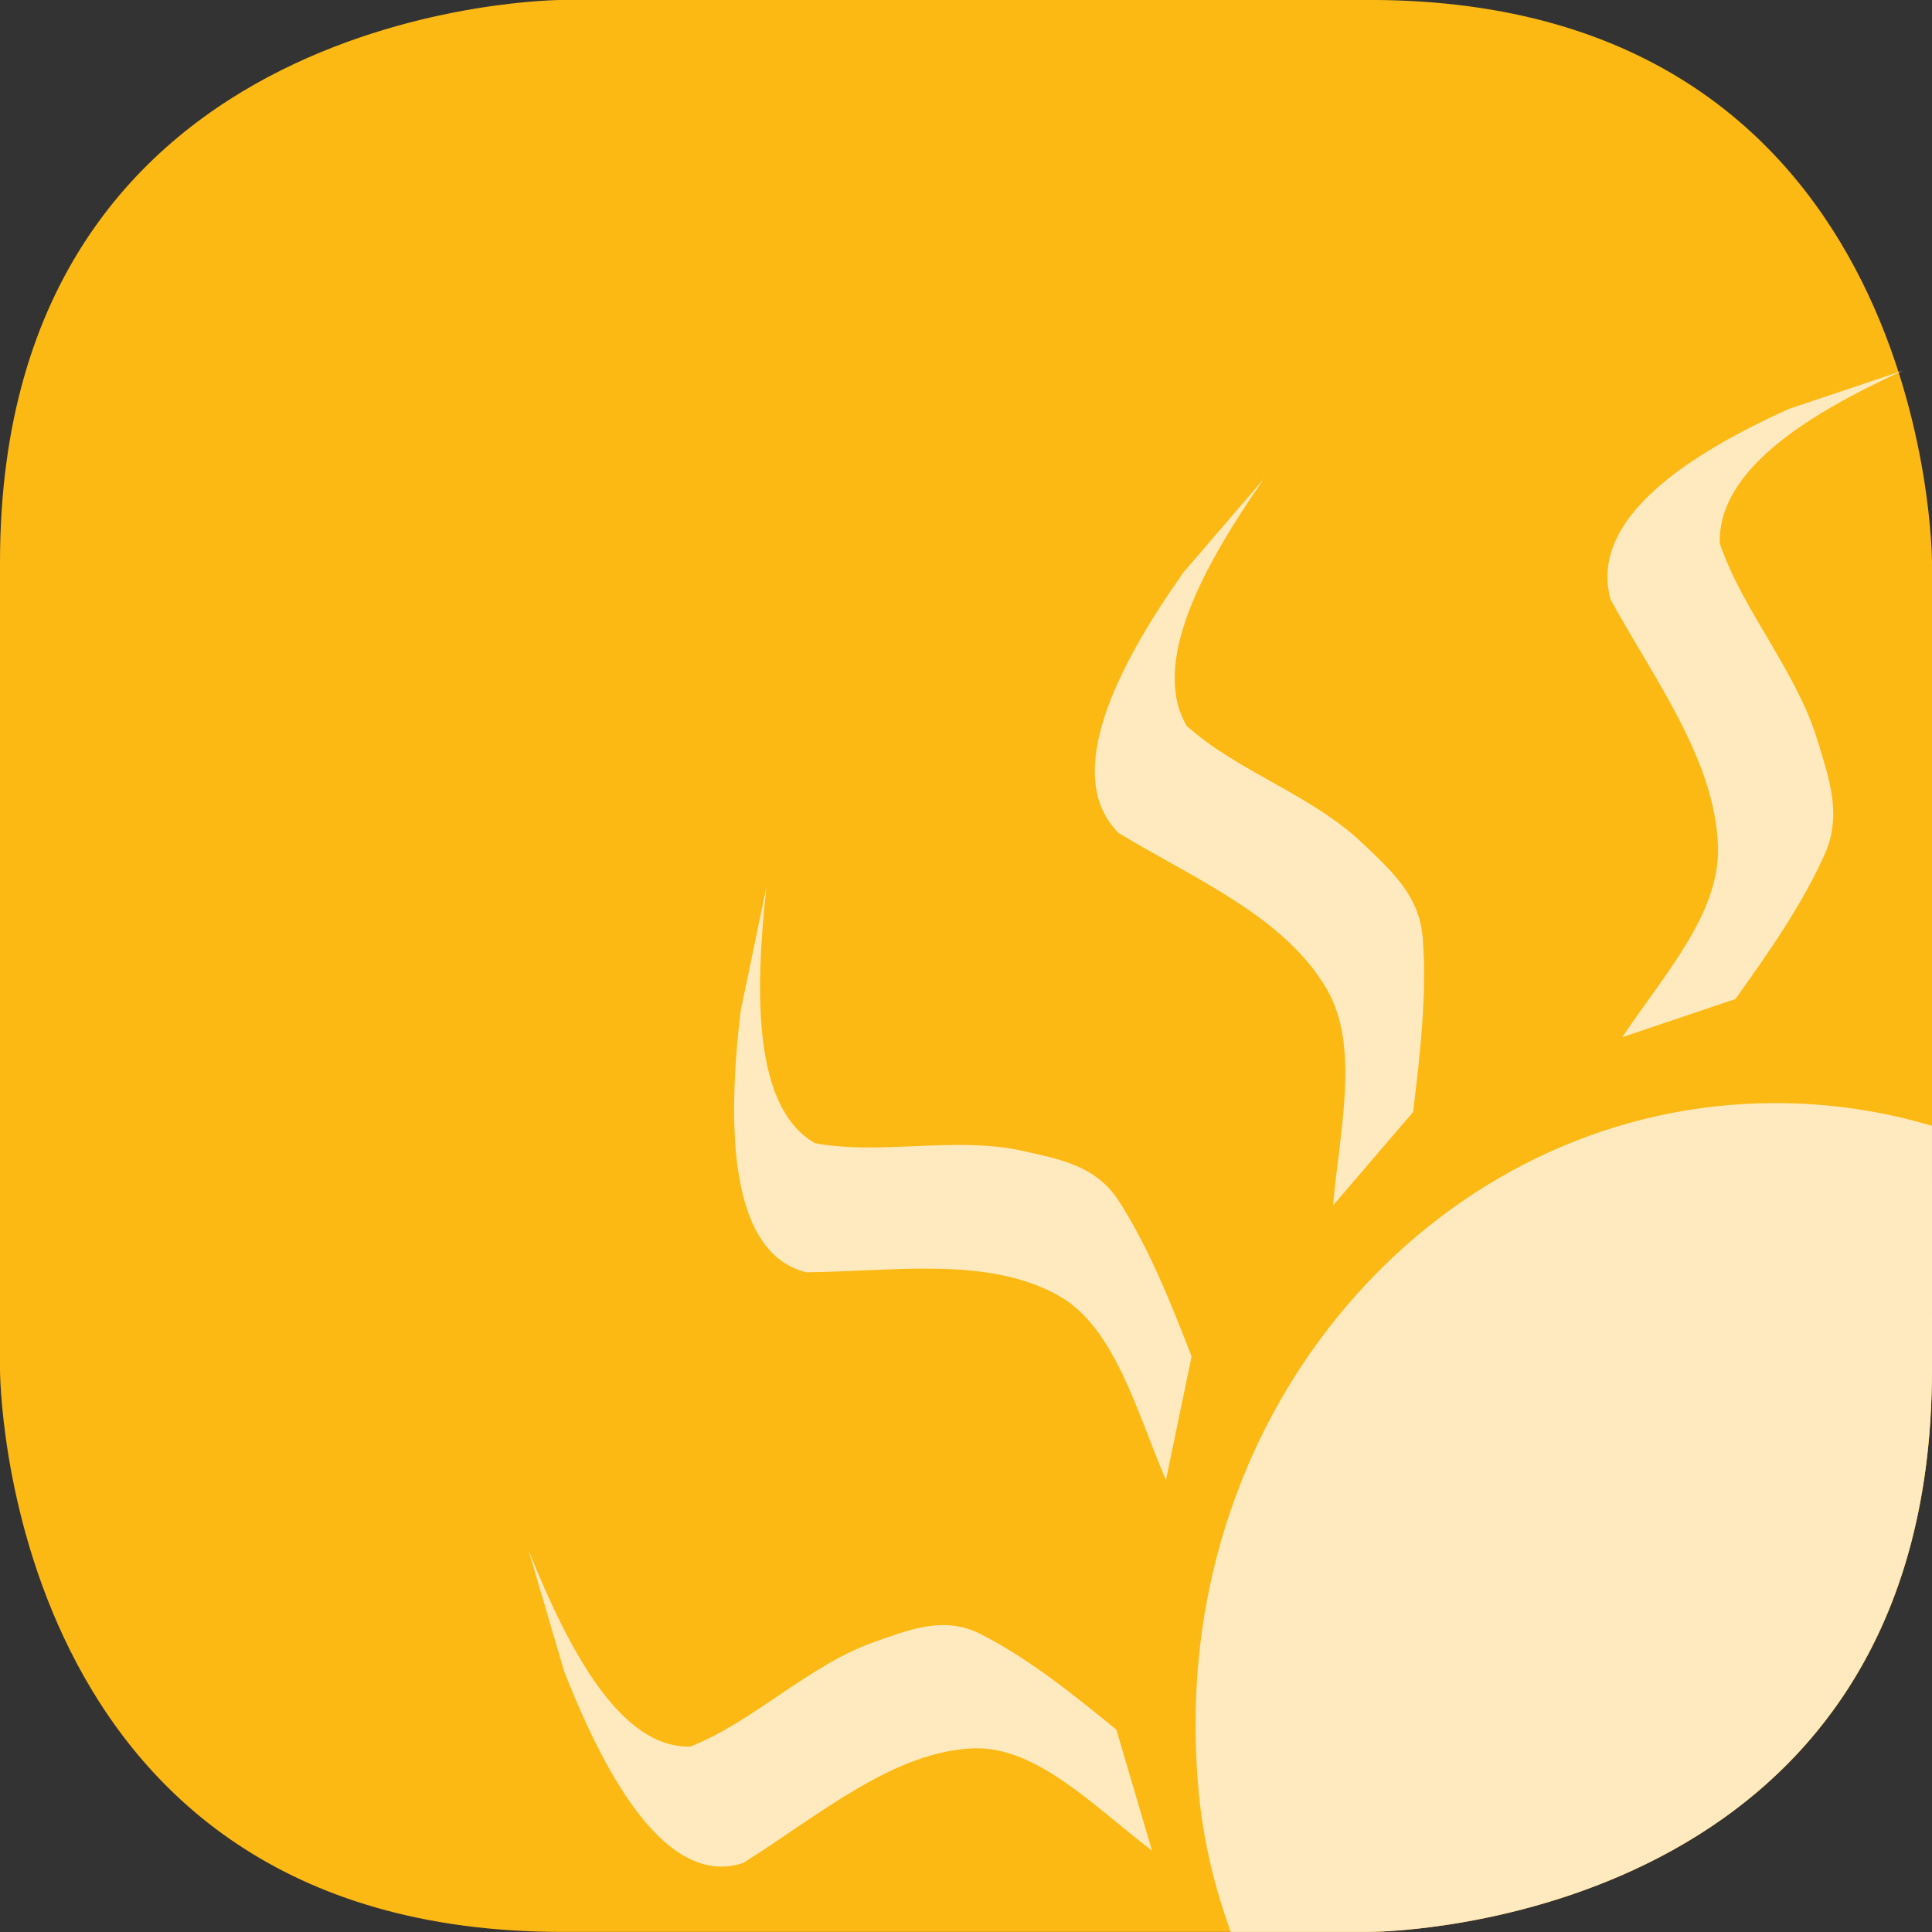
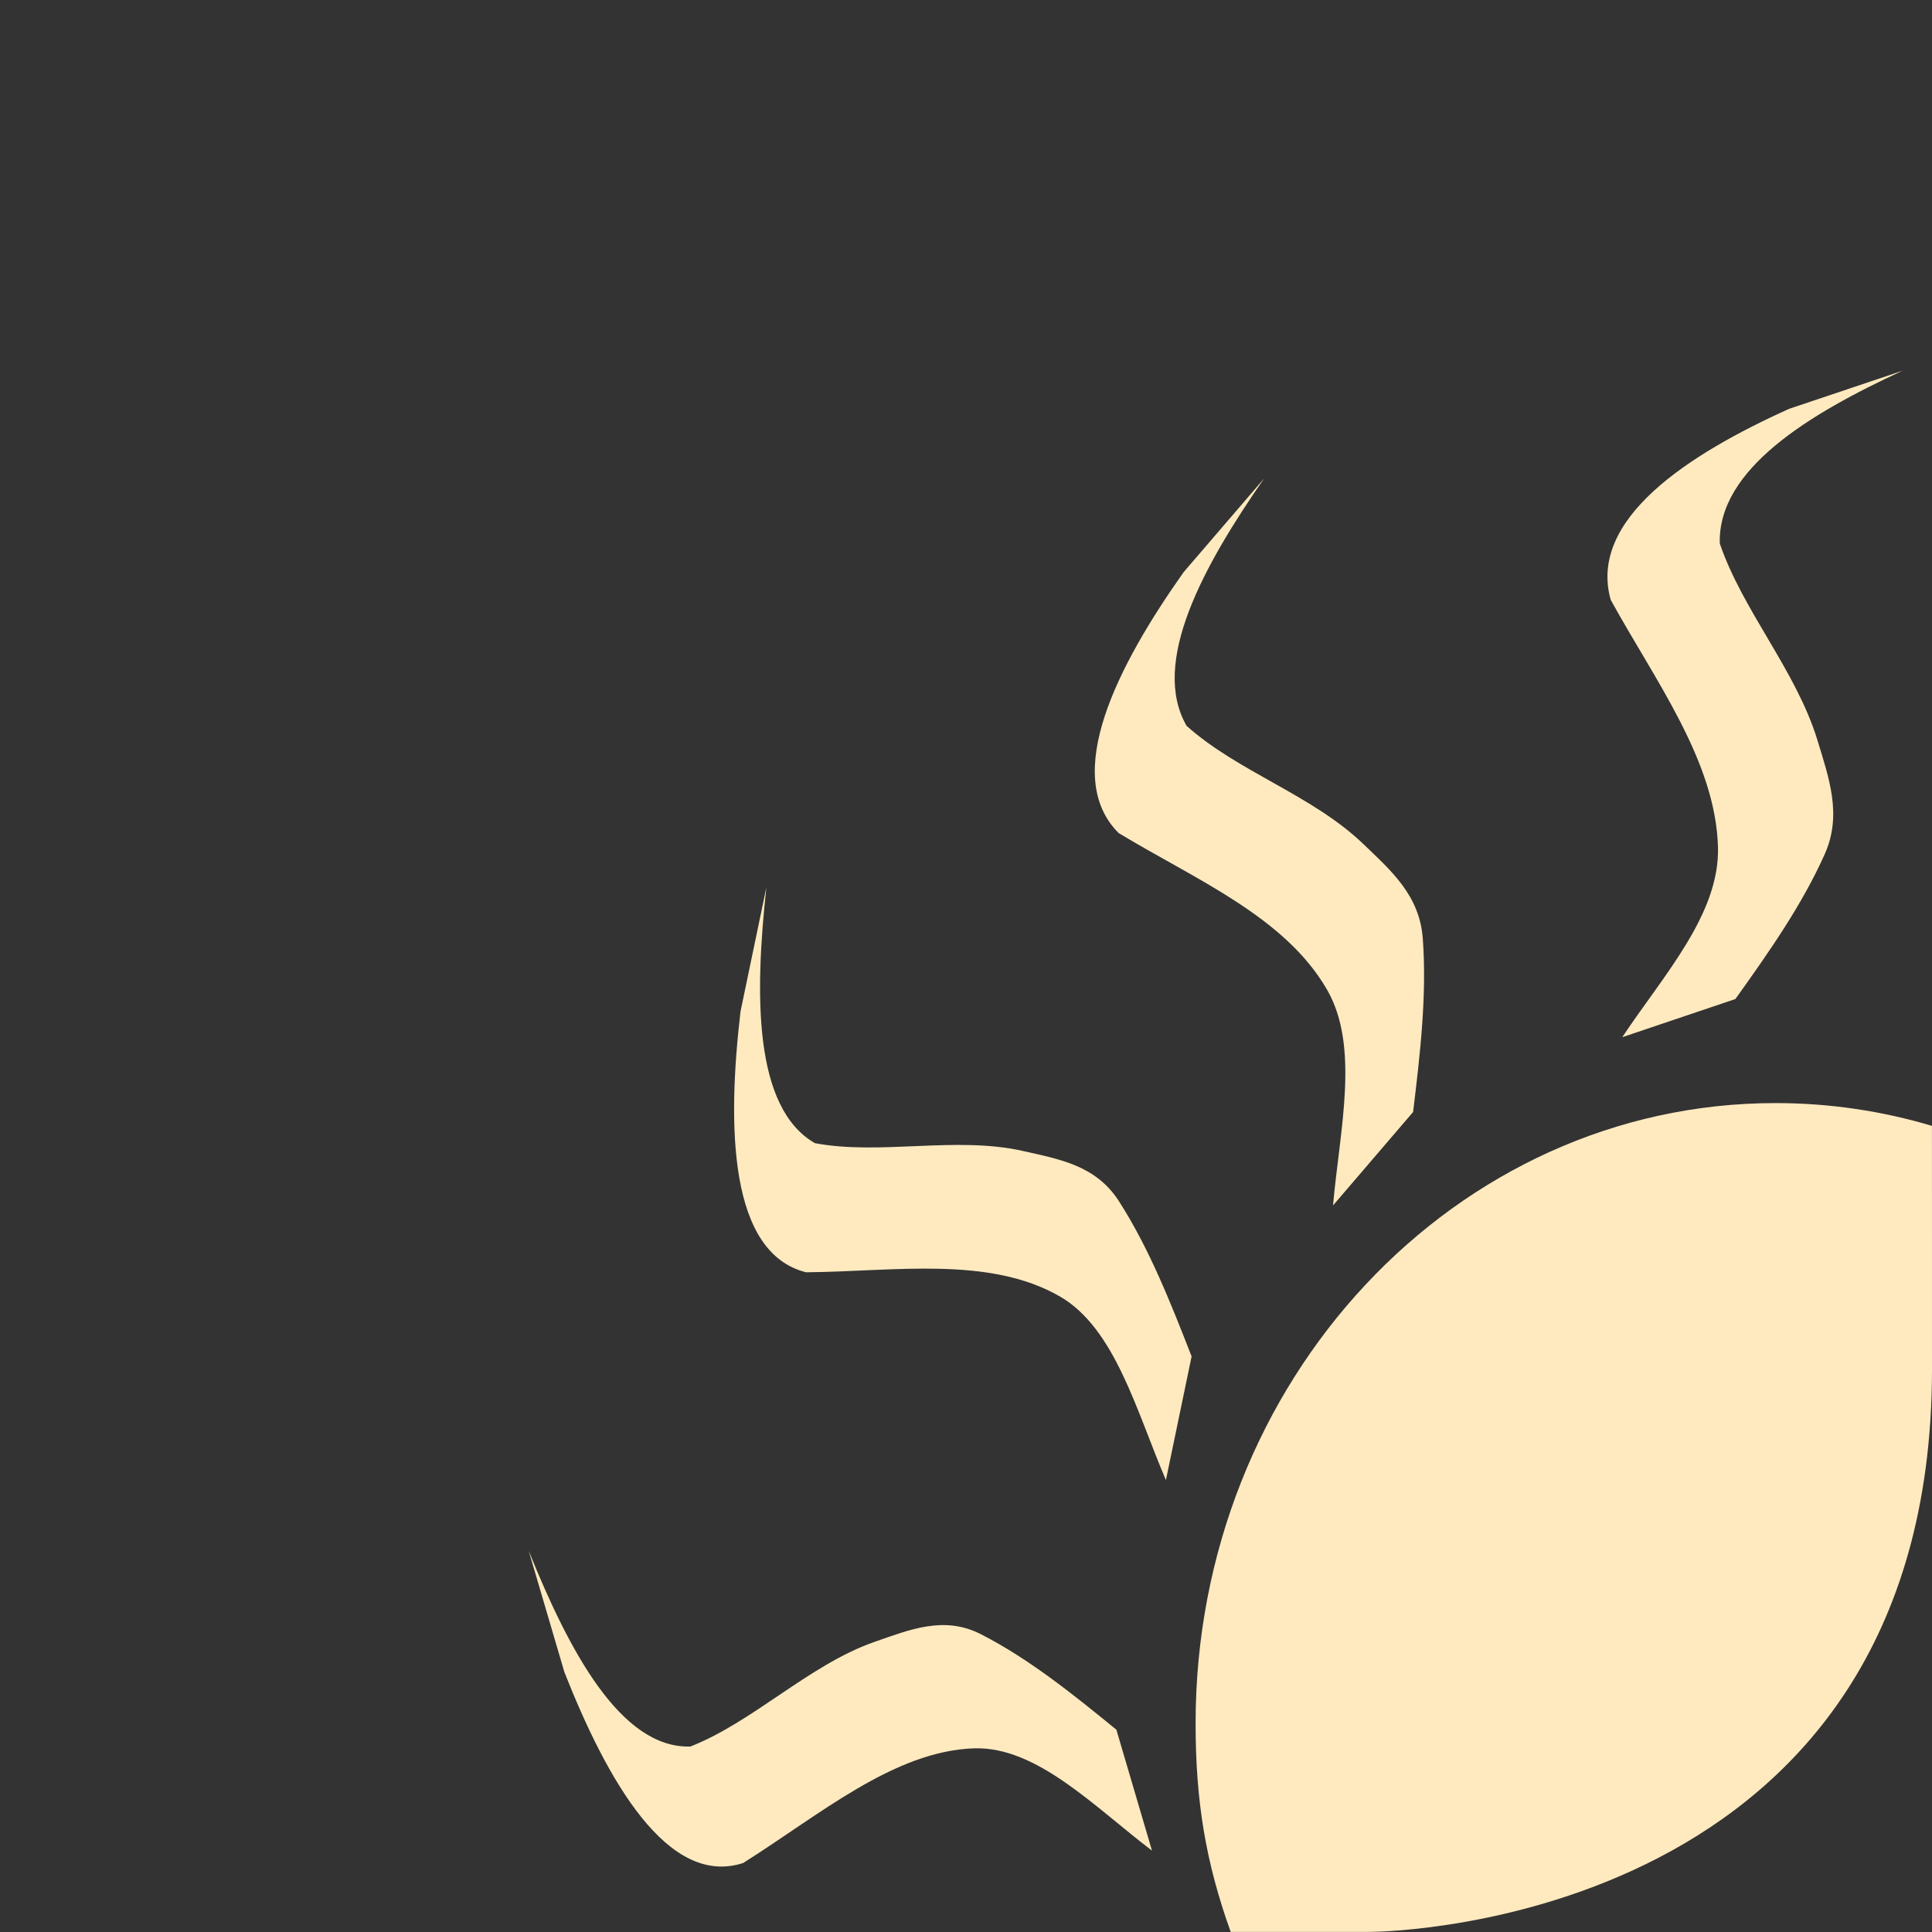
<svg xmlns="http://www.w3.org/2000/svg" xmlns:xlink="http://www.w3.org/1999/xlink" version="1.1" id="Layer_1" x="0px" y="0px" width="45.354px" height="45.354px" viewBox="0 0 45.354 45.354" enable-background="new 0 0 45.354 45.354" xml:space="preserve">
  <rect x="0" y="0" width="45.354" height="45.354" fill="#333333" stroke="none" />
  <g>
    <defs>
      <rect id="travelClubIcon" width="45.354" height="45.354" />
    </defs>
    <clipPath id="travelClubIconPath">
      <use xlink:href="#travelClubIcon" overflow="visible" />
    </clipPath>
-     <path clip-path="url(#travelClubIconPath)" fill="#FDB913" d="M13.2-0.001c0,0-13.2,0-13.2,13.2v18.954c0,0,0,13.199,13.2,13.199h18.954   c0,0,13.2,0,13.2-13.199V13.199c0,0,0-13.2-13.2-13.2H13.2z" />
    <path clip-path="url(#travelClubIconPath)" fill="#FFEABF" d="M28.067,40.454c-0.001,1.841,0.242,3.277,0.824,4.898c0,0,1.37,0,3.296-0.001   c0.501-0.005,13.136-0.262,13.167-13.171c-0.001-3.213-0.001-5.75-0.001-5.75c-1.169-0.349-2.401-0.535-3.675-0.535   C34.162,25.896,28.067,32.416,28.067,40.454" />
    <path clip-path="url(#travelClubIconPath)" fill="#FFEABF" d="M26.207,40.605c-1.037-0.848-2.058-1.667-3.177-2.24   c-0.868-0.445-1.669-0.111-2.528,0.188c-1.52,0.541-2.827,1.871-4.295,2.447c-1.634,0.05-2.85-2.248-3.795-4.593l0.837,2.846   c0.998,2.532,2.423,5.057,4.195,4.482c1.782-1.119,3.539-2.633,5.428-2.693c1.473-0.042,2.821,1.376,4.171,2.402L26.207,40.605z" />
    <path clip-path="url(#travelClubIconPath)" fill="#FFEABF" d="M40.739,23.452c0.792-1.109,1.559-2.2,2.095-3.396   c0.415-0.927,0.103-1.785-0.176-2.701c-0.504-1.626-1.751-3.025-2.286-4.597c-0.049-1.744,2.102-3.046,4.293-4.056l-2.664,0.895   c-2.366,1.066-4.725,2.59-4.189,4.485c1.048,1.905,2.463,3.784,2.518,5.807c0.042,1.574-1.287,3.014-2.247,4.459L40.739,23.452z" />
    <path clip-path="url(#travelClubIconPath)" fill="#FFEABF" d="M27.973,31.842c-0.502-1.288-1.001-2.544-1.703-3.639   c-0.544-0.849-1.393-0.988-2.276-1.188c-1.57-0.347-3.325,0.109-4.865-0.179c-1.438-0.832-1.415-3.472-1.138-6.007l-0.607,2.914   c-0.32,2.726-0.266,5.672,1.539,6.124c2.065-0.017,4.295-0.391,5.959,0.568c1.297,0.751,1.798,2.7,2.488,4.31L27.973,31.842z" />
    <path clip-path="url(#travelClubIconPath)" fill="#FFEABF" d="M33.173,26.104c0.167-1.382,0.324-2.738,0.228-4.062   c-0.073-1.026-0.743-1.602-1.417-2.248c-1.197-1.138-2.93-1.68-4.128-2.754c-0.858-1.485,0.397-3.763,1.82-5.809l-1.888,2.198   c-1.55,2.189-2.879,4.771-1.529,6.126c1.798,1.09,3.902,1.959,4.895,3.68c0.773,1.343,0.295,3.299,0.139,5.063L33.173,26.104z" />
  </g>
</svg>